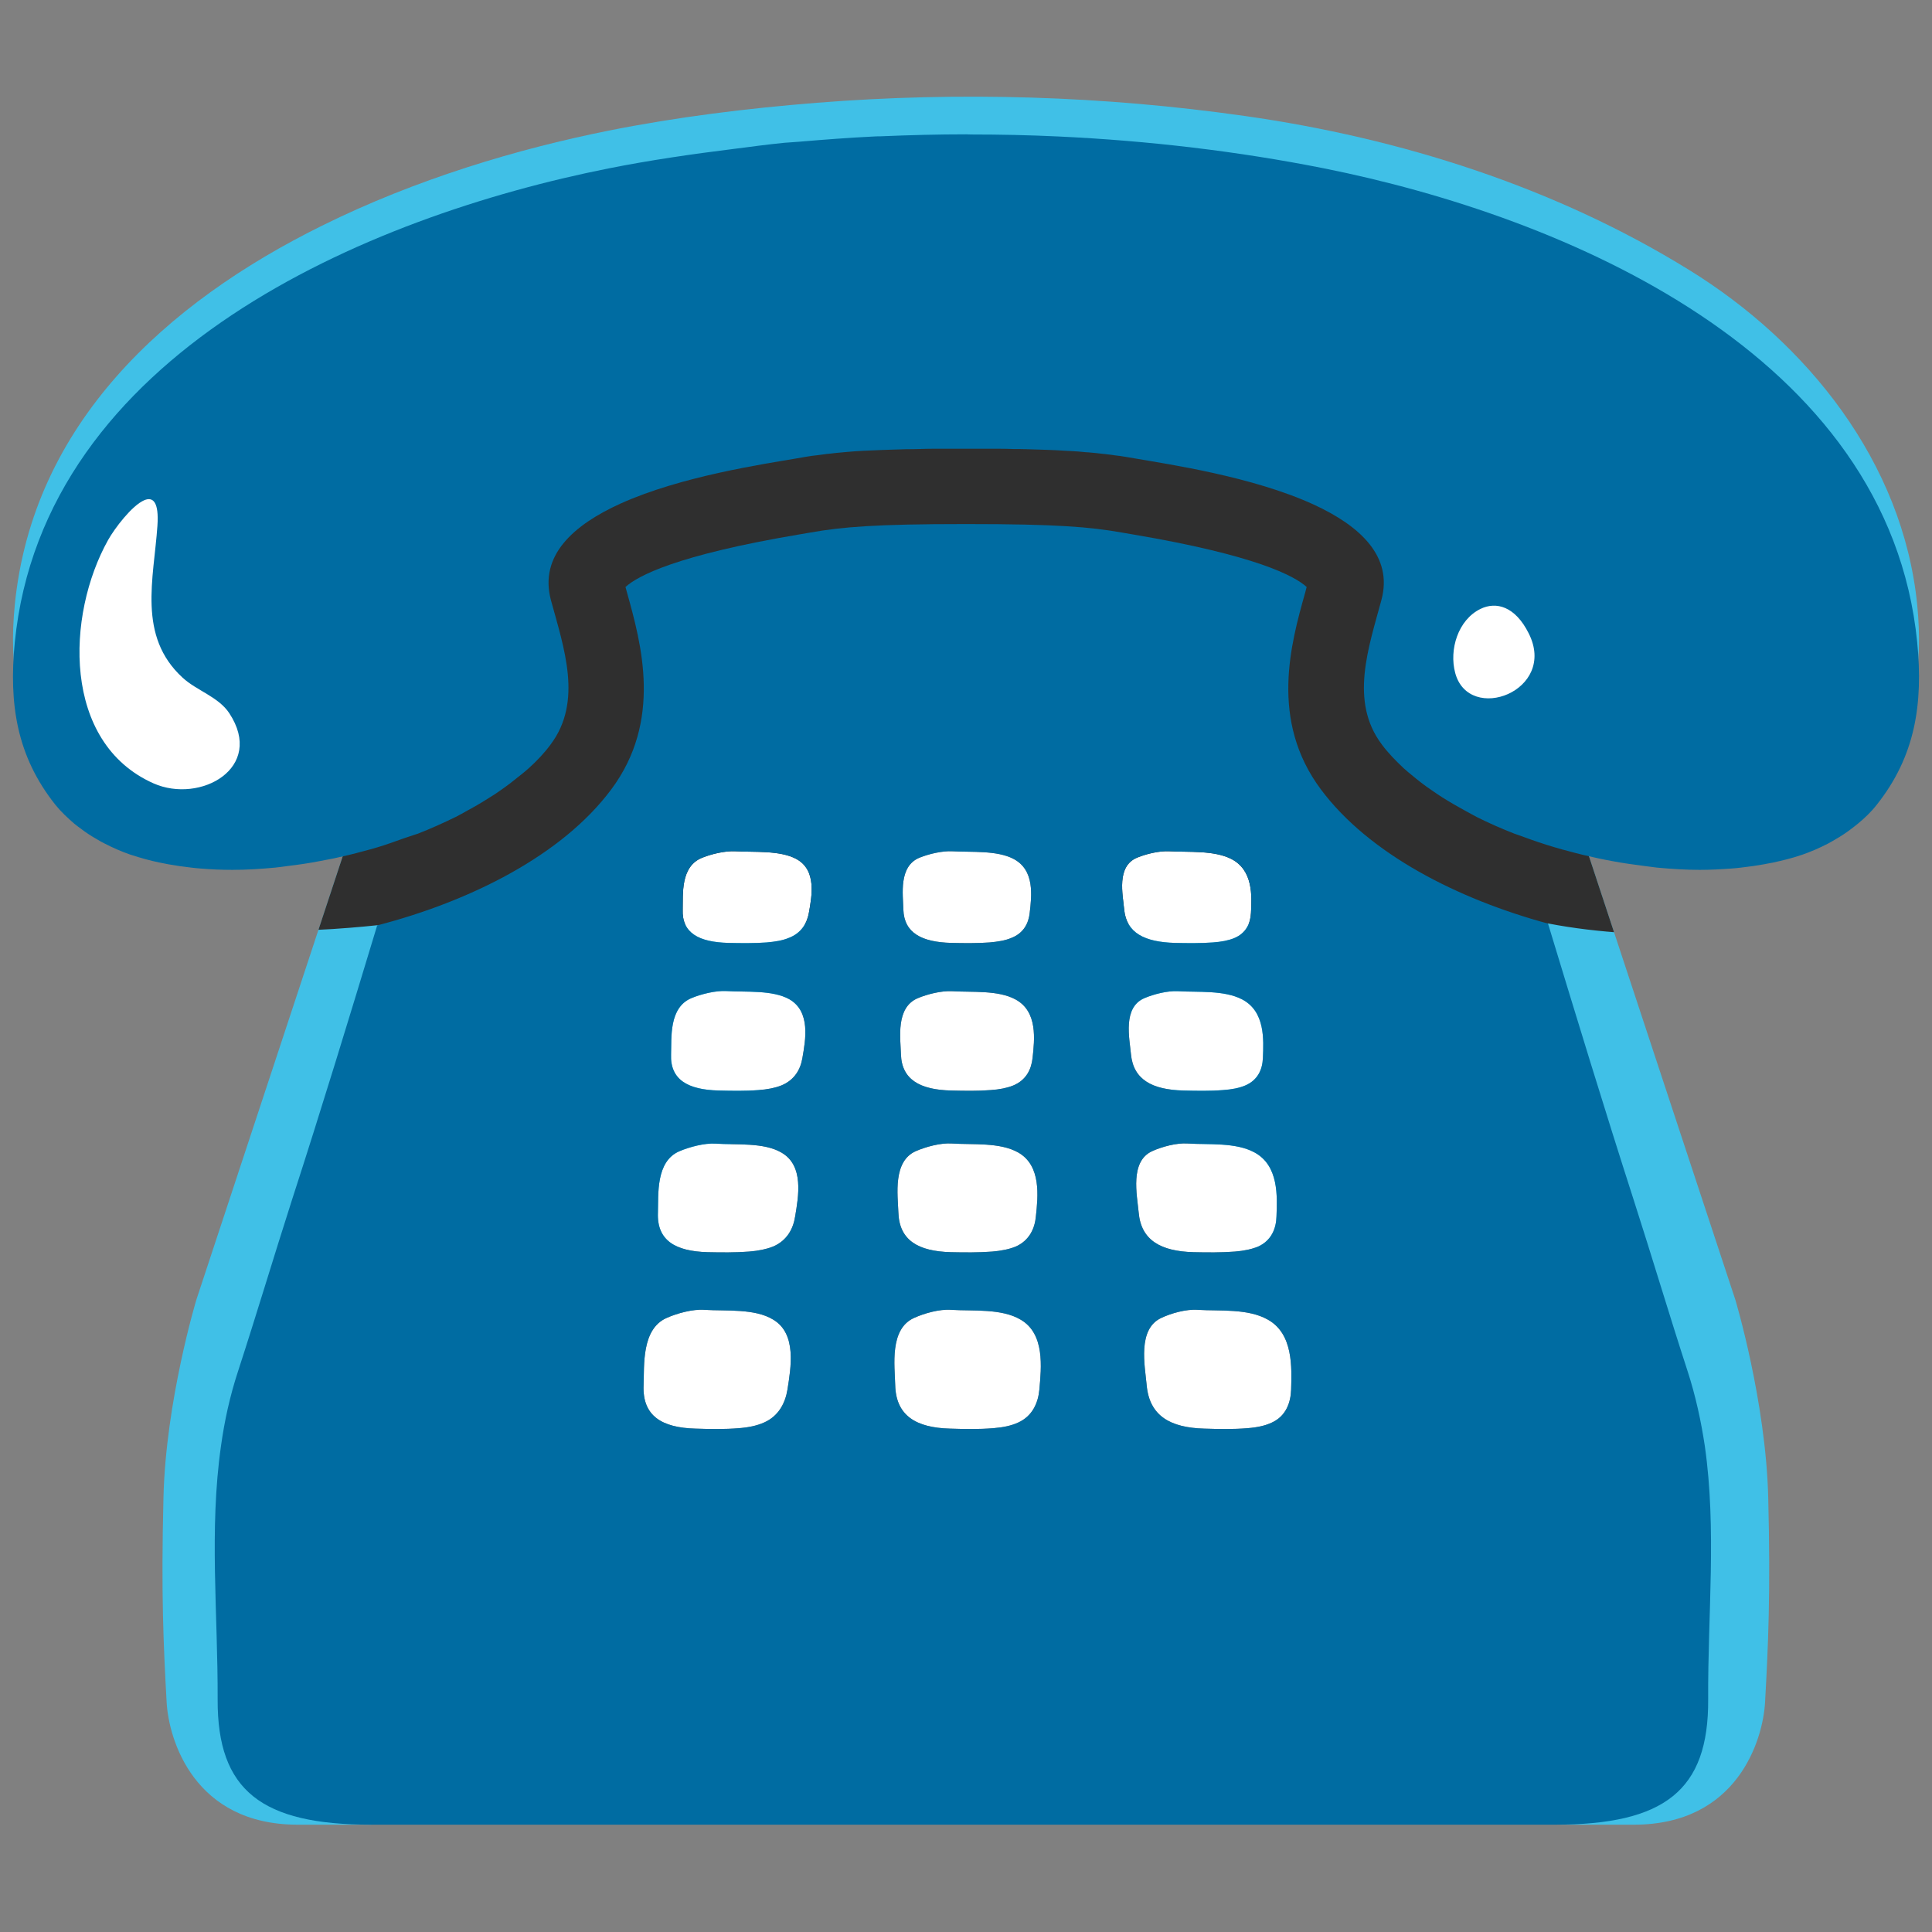
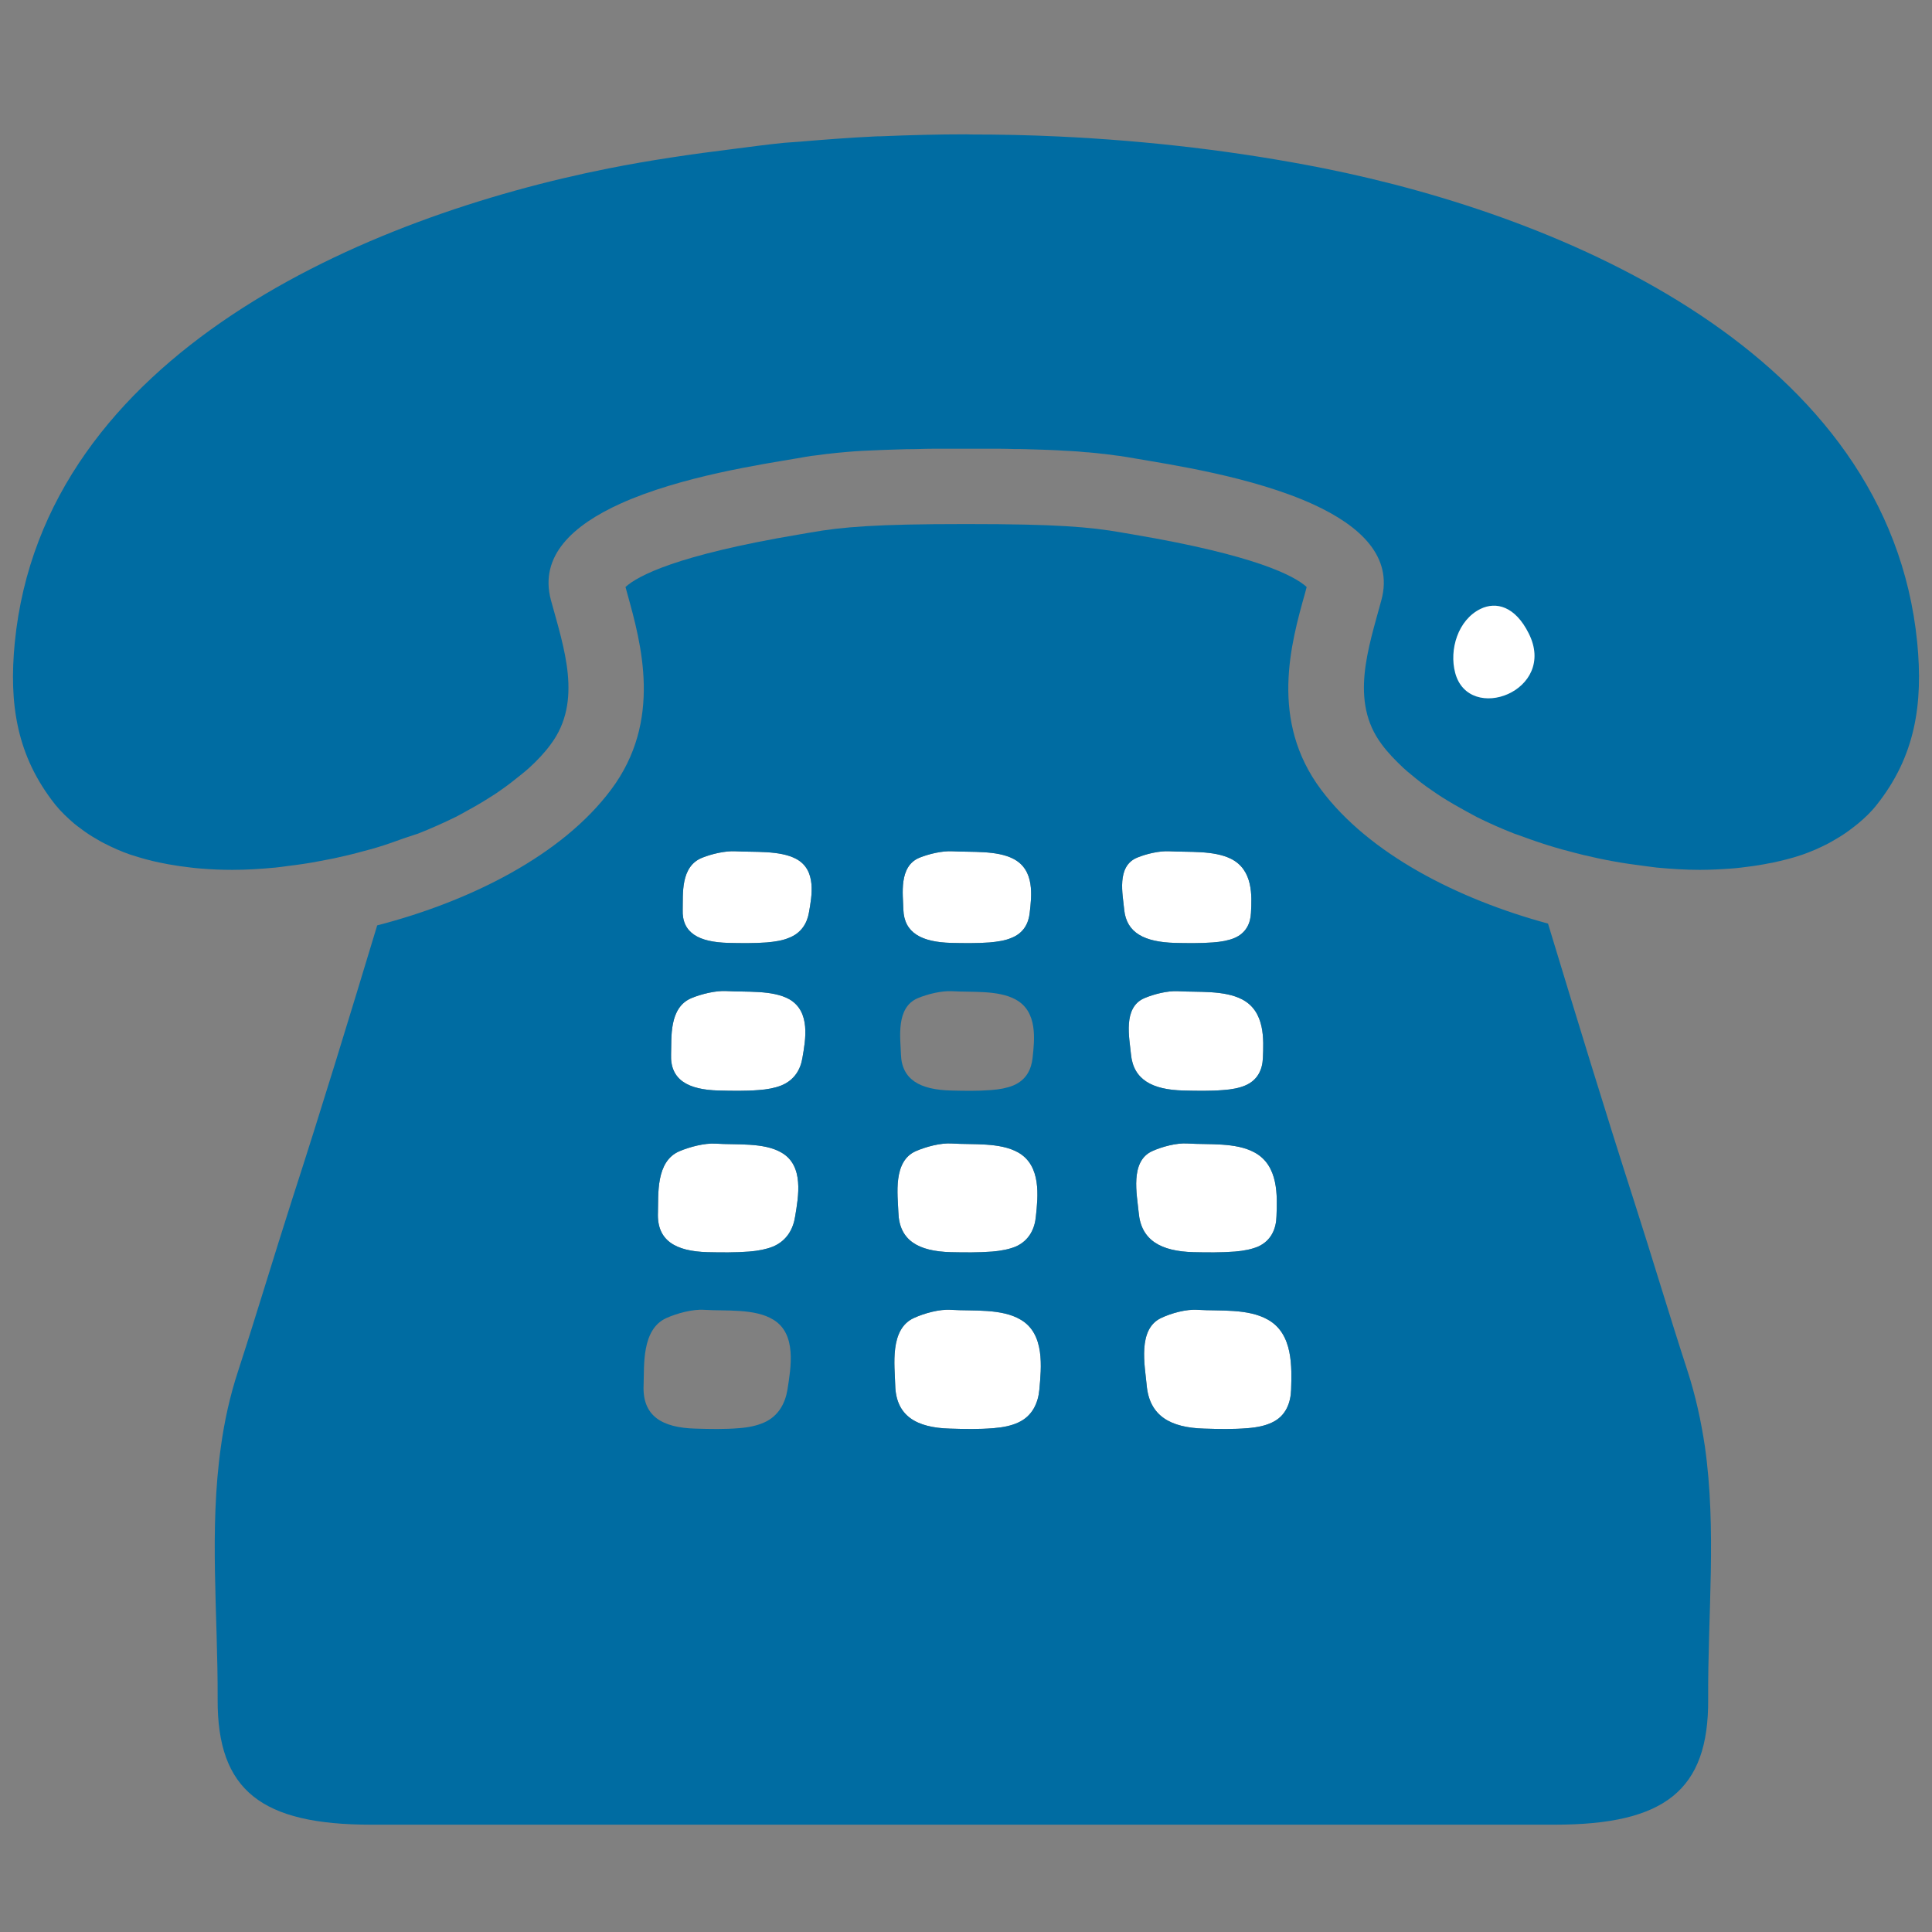
<svg xmlns="http://www.w3.org/2000/svg" xmlns:xlink="http://www.w3.org/1999/xlink" version="1.1" id="レイヤー_1" x="0px" y="0px" width="128px" height="128px" viewBox="0 0 128 128" enable-background="new 0 0 128 128" xml:space="preserve">
  <rect x="0" y="0" width="128" height="128" fill="#808080" stroke="none" />
  <g>
    <g>
      <defs>
-         <path id="SVGID_1_" d="M127.02,40.07c-0.94-9.46-7.31-17.38-15.12-22.19c-8.86-5.48-19.11-8.73-29.39-10.19     c-9.39-1.34-18.94-1.63-28.4-0.88c-4.63,0.37-9.26,0.94-13.81,1.85c-5.99,1.2-12.75,3.21-18.96,6.29     C10.99,20.06,2.17,28.09,0.98,40.07c-0.4,4.09,0.13,7.54,2.69,10.75c0.37,0.46,0.8,0.87,1.25,1.25c0.13,0.11,0.27,0.21,0.42,0.32     c0.35,0.27,0.72,0.51,1.11,0.73c0.15,0.09,0.3,0.18,0.47,0.26c0.54,0.28,1.11,0.53,1.71,0.74c0.03,0.01,0.07,0.02,0.1,0.03     c0.58,0.2,1.19,0.36,1.81,0.49c0.2,0.04,0.4,0.08,0.61,0.12c0.49,0.09,0.99,0.16,1.51,0.22c0.21,0.02,0.4,0.05,0.6,0.06     c0.7,0.05,1.42,0.09,2.14,0.09c0.94,0,1.88-0.06,2.84-0.15c0.28-0.03,0.58-0.07,0.86-0.11c0.68-0.08,1.36-0.18,2.03-0.31     c0.33-0.06,0.65-0.12,0.99-0.19c0.43-0.09,0.86-0.21,1.29-0.31L23,55.84l-9.99,30.27c0,0-2.03,6.71-2.18,13.11     c-0.16,6.4,0,9.75,0.21,13.56c0.14,2.49,1.82,8.11,8.68,8.11h4.87l39.4-74.51l39.4,74.51h4.86c6.87,0,8.55-5.62,8.69-8.11     c0.21-3.81,0.37-7.17,0.21-13.56c-0.16-6.4-2.18-13.11-2.18-13.11l-9.99-30.27l-0.41-1.79c0.45,0.11,0.89,0.23,1.34,0.33     c0.32,0.07,0.65,0.13,0.97,0.19c0.68,0.12,1.37,0.22,2.05,0.31c0.28,0.03,0.56,0.08,0.85,0.11c0.96,0.09,1.91,0.15,2.85,0.15     c0.72,0,1.43-0.04,2.12-0.09c0.21-0.02,0.41-0.04,0.61-0.06c0.52-0.06,1.03-0.13,1.52-0.22c0.21-0.04,0.4-0.08,0.59-0.11     c0.63-0.14,1.26-0.29,1.84-0.5c0.02-0.01,0.05-0.01,0.07-0.02c0.6-0.21,1.18-0.46,1.72-0.75c0.16-0.08,0.3-0.17,0.46-0.26     c0.39-0.22,0.77-0.47,1.12-0.74c0.14-0.11,0.28-0.21,0.41-0.31c0.46-0.38,0.89-0.79,1.25-1.25     C126.89,47.61,127.42,44.15,127.02,40.07z" />
-       </defs>
+         </defs>
      <use xlink:href="#SVGID_1_" overflow="visible" fill="#40C0E7" />
      <clipPath id="SVGID_2_">
        <use xlink:href="#SVGID_1_" overflow="visible" />
      </clipPath>
      <path clip-path="url(#SVGID_2_)" fill="#2F2F2F" d="M24.98,61.3c0,0-5.2,0.58-8.01,0.27l1.56-29.91L54.27,20.9l27.93,2.65    c0,0,23.72,8.89,24.34,9.36c0.62,0.47,8.11,18.88,8.11,18.88l2.19,9.88c0,0-7.49,0.83-14.28-0.49L24.98,61.3z" />
    </g>
    <g>
      <g>
        <path fill="#FFFFFF" d="M60.93,56.82c0.6-0.24,1.5-0.46,2.17-0.42c1.29,0.07,2.94-0.07,4.04,0.5c1.43,0.74,1.21,2.46,1.08,3.58     c-0.07,0.67-0.39,1.35-1.24,1.67c-0.38,0.16-0.86,0.24-1.42,0.29c-0.84,0.06-1.68,0.05-2.53,0.03c-1.95-0.05-3.13-0.65-3.18-2.21     C59.83,59.27,59.52,57.39,60.93,56.82z" />
-         <path fill="#FFFFFF" d="M60.81,66.13c0.62-0.26,1.56-0.5,2.27-0.46c1.33,0.08,3.04-0.08,4.19,0.54c1.5,0.8,1.27,2.68,1.14,3.89     c-0.08,0.73-0.41,1.46-1.29,1.82c-0.4,0.16-0.89,0.26-1.48,0.3c-0.88,0.07-1.75,0.05-2.63,0.03c-2.04-0.05-3.27-0.71-3.32-2.4     C59.66,68.78,59.33,66.75,60.81,66.13z" />
        <path fill="#FFFFFF" d="M60.69,76.26c0.65-0.28,1.62-0.55,2.37-0.5c1.39,0.09,3.18-0.09,4.39,0.59c1.55,0.87,1.32,2.92,1.18,4.24     c-0.07,0.79-0.43,1.6-1.34,2c-0.42,0.17-0.94,0.28-1.55,0.33c-0.92,0.07-1.83,0.06-2.75,0.04c-2.14-0.06-3.41-0.77-3.47-2.63     C59.48,79.16,59.14,76.93,60.69,76.26z" />
-         <path fill="#FFFFFF" d="M52.17,92.07c-0.14,0.86-0.57,1.75-1.56,2.18c-0.45,0.2-0.99,0.32-1.65,0.37     c-0.95,0.08-1.92,0.06-2.88,0.03c-2.23-0.06-3.53-0.84-3.44-2.88c0.05-1.29-0.15-3.71,1.52-4.45c0.69-0.31,1.75-0.6,2.51-0.54     c1.45,0.09,3.34-0.1,4.56,0.65C52.8,88.37,52.4,90.61,52.17,92.07z" />
        <path fill="#FFFFFF" d="M52.68,80.59c-0.12,0.79-0.52,1.6-1.47,2c-0.43,0.17-0.95,0.28-1.58,0.33c-0.91,0.07-1.83,0.06-2.75,0.04     c-2.13-0.06-3.37-0.77-3.29-2.63c0.04-1.17-0.16-3.39,1.43-4.06c0.66-0.28,1.66-0.55,2.4-0.5c1.38,0.09,3.19-0.09,4.35,0.59     C53.28,77.22,52.9,79.27,52.68,80.59z" />
        <path fill="#FFFFFF" d="M53.16,70.1c-0.12,0.73-0.51,1.46-1.41,1.82c-0.41,0.16-0.91,0.26-1.5,0.3     c-0.88,0.07-1.76,0.05-2.63,0.03c-2.04-0.05-3.23-0.71-3.16-2.4c0.04-1.08-0.16-3.11,1.37-3.73c0.63-0.26,1.59-0.5,2.29-0.46     c1.32,0.08,3.05-0.08,4.17,0.54C53.72,67.02,53.37,68.89,53.16,70.1z" />
        <path fill="#FFFFFF" d="M53.59,60.48c-0.12,0.67-0.49,1.35-1.36,1.67c-0.39,0.16-0.87,0.24-1.44,0.29     c-0.84,0.06-1.68,0.05-2.53,0.03c-1.95-0.05-3.09-0.65-3.03-2.21c0.03-0.99-0.17-2.87,1.31-3.44c0.6-0.24,1.51-0.46,2.19-0.42     c1.27,0.07,2.93-0.07,4.01,0.5C54.12,57.63,53.79,59.36,53.59,60.48z" />
        <path fill="#FFFFFF" d="M68.86,92.07c-0.08,0.86-0.45,1.75-1.41,2.18c-0.43,0.2-0.98,0.32-1.63,0.37     c-0.96,0.08-1.92,0.06-2.88,0.03c-2.23-0.06-3.58-0.84-3.63-2.88c-0.03-1.29-0.39-3.71,1.24-4.45c0.68-0.31,1.7-0.6,2.47-0.54     c1.46,0.09,3.34-0.1,4.6,0.65C69.24,88.37,68.99,90.61,68.86,92.07z" />
        <path fill="#FFFFFF" d="M74.48,60.26c-0.09-0.99-0.53-2.87,0.86-3.44c0.58-0.24,1.46-0.46,2.15-0.42     c1.29,0.07,2.92-0.07,4.07,0.5c1.47,0.74,1.38,2.46,1.32,3.58c-0.03,0.67-0.31,1.35-1.13,1.68c-0.37,0.15-0.84,0.24-1.4,0.28     c-0.84,0.06-1.68,0.05-2.52,0.03C75.84,62.41,74.63,61.82,74.48,60.26z" />
        <path fill="#FFFFFF" d="M75.82,66.13c0.61-0.26,1.53-0.5,2.23-0.46c1.34,0.08,3.04-0.08,4.24,0.54c1.54,0.8,1.43,2.68,1.38,3.89     c-0.03,0.73-0.32,1.46-1.18,1.82c-0.38,0.16-0.87,0.26-1.46,0.3c-0.87,0.07-1.75,0.05-2.62,0.03c-2.06-0.05-3.32-0.71-3.48-2.4     C74.83,68.78,74.37,66.75,75.82,66.13z" />
        <path fill="#FFFFFF" d="M76.35,76.26c0.62-0.28,1.59-0.55,2.33-0.5c1.39,0.09,3.18-0.09,4.43,0.59c1.62,0.87,1.51,2.92,1.46,4.24     c-0.02,0.79-0.33,1.6-1.22,2c-0.41,0.17-0.92,0.28-1.53,0.33c-0.91,0.07-1.83,0.06-2.75,0.04c-2.14-0.06-3.47-0.77-3.63-2.63     C75.33,79.16,74.84,76.93,76.35,76.26z" />
        <path fill="#FFFFFF" d="M85.54,92.07c-0.03,0.86-0.34,1.75-1.28,2.18c-0.42,0.2-0.95,0.32-1.6,0.37     c-0.95,0.08-1.91,0.06-2.87,0.03c-2.25-0.06-3.64-0.84-3.82-2.88c-0.12-1.29-0.62-3.71,0.96-4.45c0.65-0.31,1.66-0.6,2.43-0.54     c1.46,0.09,3.32-0.1,4.64,0.65C85.69,88.37,85.58,90.61,85.54,92.07z" />
        <g>
          <path fill="#006CA2" d="M111.8,90.82c-1.22-3.75-2.35-7.55-3.56-11.31c-1.96-6.09-3.82-12.2-5.68-18.32      c-6.01-1.63-11.87-4.63-15.04-8.88c-3.42-4.57-2-9.67-1.05-13.04l0.1-0.38c-0.8-0.73-3.35-2.1-11.5-3.48l-0.76-0.13      c-2.09-0.37-4.33-0.56-10.2-0.56h-0.22c-5.86,0-8.1,0.19-10.19,0.56l-0.76,0.13c-8.14,1.37-10.7,2.75-11.5,3.48l0.11,0.4      c0.94,3.37,2.35,8.46-1.06,13.02c-3.24,4.35-9.32,7.4-15.5,9c-1.84,6.08-3.69,12.15-5.65,18.2c-1.21,3.77-2.34,7.56-3.56,11.31      c-0.55,1.67-0.91,3.33-1.14,4.99c-0.79,5.54-0.2,11.11-0.22,16.78c-0.03,6.05,2.92,8.3,10.17,8.3c6.81,0,32.11,0,38.3,0      c0,0,0.37,0,0.9,0s0.91,0,0.91,0c6.19,0,31.49,0,38.3,0c7.26,0,10.21-2.25,10.17-8.3c-0.03-5.67,0.57-11.24-0.22-16.78      C112.7,94.15,112.34,92.48,111.8,90.82z M60.93,56.82c0.6-0.24,1.5-0.46,2.17-0.42c1.29,0.07,2.94-0.07,4.04,0.5      c1.43,0.74,1.21,2.46,1.08,3.58c-0.07,0.67-0.39,1.35-1.24,1.67c-0.38,0.16-0.86,0.24-1.42,0.29c-0.84,0.06-1.68,0.05-2.53,0.03      c-1.95-0.05-3.13-0.65-3.18-2.21C59.83,59.27,59.52,57.39,60.93,56.82z M60.81,66.13c0.62-0.26,1.56-0.5,2.27-0.46      c1.33,0.08,3.04-0.08,4.19,0.54c1.5,0.8,1.27,2.68,1.14,3.89c-0.08,0.73-0.41,1.46-1.29,1.82c-0.4,0.16-0.89,0.26-1.48,0.3      c-0.88,0.07-1.75,0.05-2.63,0.03c-2.04-0.05-3.27-0.71-3.32-2.4C59.66,68.78,59.33,66.75,60.81,66.13z M60.69,76.26      c0.65-0.28,1.62-0.55,2.37-0.5c1.39,0.09,3.18-0.09,4.39,0.59c1.55,0.87,1.32,2.92,1.18,4.24c-0.07,0.79-0.43,1.6-1.34,2      c-0.42,0.17-0.94,0.28-1.55,0.33c-0.92,0.07-1.83,0.06-2.75,0.04c-2.14-0.06-3.41-0.77-3.47-2.63      C59.48,79.16,59.14,76.93,60.69,76.26z M52.17,92.07c-0.14,0.86-0.57,1.75-1.56,2.18c-0.45,0.2-0.99,0.32-1.65,0.37      c-0.95,0.08-1.92,0.06-2.88,0.03c-2.23-0.06-3.53-0.84-3.44-2.88c0.05-1.29-0.15-3.71,1.52-4.45c0.69-0.31,1.75-0.6,2.51-0.54      c1.45,0.09,3.34-0.1,4.56,0.65C52.8,88.37,52.4,90.61,52.17,92.07z M52.68,80.59c-0.12,0.79-0.52,1.6-1.47,2      c-0.43,0.17-0.95,0.28-1.58,0.33c-0.91,0.07-1.83,0.06-2.75,0.04c-2.13-0.06-3.37-0.77-3.29-2.63c0.04-1.17-0.16-3.39,1.43-4.06      c0.66-0.28,1.66-0.55,2.4-0.5c1.38,0.09,3.19-0.09,4.35,0.59C53.28,77.22,52.9,79.27,52.68,80.59z M53.16,70.1      c-0.12,0.73-0.51,1.46-1.41,1.82c-0.41,0.16-0.91,0.26-1.5,0.3c-0.88,0.07-1.76,0.05-2.63,0.03c-2.04-0.05-3.23-0.71-3.16-2.4      c0.04-1.08-0.16-3.11,1.37-3.73c0.63-0.26,1.59-0.5,2.29-0.46c1.32,0.08,3.05-0.08,4.17,0.54      C53.72,67.02,53.37,68.89,53.16,70.1z M53.59,60.48c-0.12,0.67-0.49,1.35-1.36,1.67c-0.39,0.16-0.87,0.24-1.44,0.29      c-0.84,0.06-1.68,0.05-2.53,0.03c-1.95-0.05-3.09-0.65-3.03-2.21c0.03-0.99-0.17-2.87,1.31-3.44c0.6-0.24,1.51-0.46,2.19-0.42      c1.27,0.07,2.93-0.07,4.01,0.5C54.12,57.63,53.79,59.36,53.59,60.48z M68.86,92.07c-0.08,0.86-0.45,1.75-1.41,2.18      c-0.43,0.2-0.98,0.32-1.63,0.37c-0.96,0.08-1.92,0.06-2.88,0.03c-2.23-0.06-3.58-0.84-3.63-2.88c-0.03-1.29-0.39-3.71,1.24-4.45      c0.68-0.31,1.7-0.6,2.47-0.54c1.46,0.09,3.34-0.1,4.6,0.65C69.24,88.37,68.99,90.61,68.86,92.07z M74.48,60.26      c-0.09-0.99-0.53-2.87,0.86-3.44c0.58-0.24,1.46-0.46,2.15-0.42c1.29,0.07,2.92-0.07,4.07,0.5c1.47,0.74,1.38,2.46,1.32,3.58      c-0.03,0.67-0.31,1.35-1.13,1.68c-0.37,0.15-0.84,0.24-1.4,0.28c-0.84,0.06-1.68,0.05-2.52,0.03      C75.84,62.41,74.63,61.82,74.48,60.26z M75.82,66.13c0.61-0.26,1.53-0.5,2.23-0.46c1.34,0.08,3.04-0.08,4.24,0.54      c1.54,0.8,1.43,2.68,1.38,3.89c-0.03,0.73-0.32,1.46-1.18,1.82c-0.38,0.16-0.87,0.26-1.46,0.3c-0.87,0.07-1.75,0.05-2.62,0.03      c-2.06-0.05-3.32-0.71-3.48-2.4C74.83,68.78,74.37,66.75,75.82,66.13z M76.35,76.26c0.62-0.28,1.59-0.55,2.33-0.5      c1.39,0.09,3.18-0.09,4.43,0.59c1.62,0.87,1.51,2.92,1.46,4.24c-0.02,0.79-0.33,1.6-1.22,2c-0.41,0.17-0.92,0.28-1.53,0.33      c-0.91,0.07-1.83,0.06-2.75,0.04c-2.14-0.06-3.47-0.77-3.63-2.63C75.33,79.16,74.84,76.93,76.35,76.26z M85.54,92.07      c-0.03,0.86-0.34,1.75-1.28,2.18c-0.42,0.2-0.95,0.32-1.6,0.37c-0.95,0.08-1.91,0.06-2.87,0.03c-2.25-0.06-3.64-0.84-3.82-2.88      c-0.12-1.29-0.62-3.71,0.96-4.45c0.65-0.31,1.66-0.6,2.43-0.54c1.46,0.09,3.32-0.1,4.64,0.65      C85.69,88.37,85.58,90.61,85.54,92.07z" />
          <path fill="#006CA2" d="M127.02,42.56c-1.89-19.16-23.35-28.22-39.32-31.41c-5.63-1.12-11.59-1.83-17.62-2.11h-0.01      c-1.9-0.09-3.81-0.13-5.72-0.13c-0.11,0-0.23-0.01-0.33-0.01c-1.88,0-3.77,0.05-5.66,0.13c-0.13,0-0.26,0-0.4,0.01      c-1.68,0.08-3.36,0.21-5.02,0.35c-0.32,0.03-0.65,0.04-0.97,0.07c-1.12,0.11-2.21,0.26-3.31,0.4c-2.83,0.35-5.64,0.76-8.35,1.3      C24.33,14.34,2.88,23.4,0.98,42.56c-0.4,4.09,0.13,7.54,2.69,10.76c0.37,0.46,0.8,0.86,1.25,1.25c0.13,0.11,0.27,0.21,0.42,0.32      c0.35,0.27,0.72,0.51,1.11,0.73c0.15,0.09,0.3,0.18,0.47,0.26c0.54,0.28,1.11,0.53,1.71,0.74c0.03,0.01,0.07,0.02,0.1,0.03      c0.58,0.19,1.19,0.36,1.81,0.49c0.2,0.04,0.4,0.08,0.61,0.12c0.49,0.09,0.99,0.16,1.51,0.22c0.21,0.02,0.4,0.05,0.6,0.06      c0.7,0.06,1.42,0.09,2.14,0.09c0.94,0,1.88-0.06,2.84-0.15c0.28-0.03,0.58-0.07,0.86-0.11c0.68-0.08,1.36-0.18,2.03-0.31      c0.33-0.06,0.65-0.12,0.99-0.19c0.66-0.14,1.32-0.3,1.97-0.48c0.29-0.08,0.59-0.15,0.87-0.24c0.61-0.18,1.18-0.39,1.77-0.6      c0.27-0.1,0.57-0.18,0.84-0.28c0.03-0.01,0.07-0.02,0.1-0.03c0.87-0.34,1.71-0.72,2.51-1.11c0.24-0.12,0.47-0.25,0.7-0.38      c0.54-0.29,1.07-0.6,1.57-0.92c0.25-0.15,0.49-0.31,0.71-0.47c0.48-0.33,0.91-0.67,1.33-1.01c0.19-0.15,0.37-0.3,0.55-0.46      c0.55-0.5,1.05-1.03,1.45-1.58c2.13-2.85,0.87-6.39,0.01-9.55c-0.79-2.95,1.48-4.98,4.62-6.4c4.01-1.81,9.44-2.61,11.72-3      c0.32-0.06,0.63-0.11,0.96-0.16c0.08-0.01,0.17-0.02,0.26-0.03c0.24-0.03,0.5-0.07,0.76-0.1c0,0,0.08,0,0.12-0.01      c0.31-0.04,0.63-0.07,0.98-0.1c0.07-0.01,0.15-0.01,0.22-0.02c0.31-0.03,0.63-0.05,0.99-0.07c0.14-0.01,0.29-0.01,0.44-0.02      c0.3-0.01,0.6-0.03,0.93-0.04c0.19-0.01,0.4-0.01,0.6-0.02c0.32-0.01,0.62-0.02,0.97-0.03c0.24,0,0.53,0,0.8-0.01      c0.33-0.01,0.64-0.02,1.01-0.02c0.31,0,0.65,0,0.98,0c0.35,0,0.67,0,1.04,0c0.04,0,0.08,0,0.12,0c0,0,0.07,0,0.11,0      c0.38,0,0.7,0,1.05,0c0.32,0,0.67,0,0.97,0c0.36,0,0.7,0.01,1.03,0.02c0.26,0,0.55,0,0.79,0.01c0.35,0.01,0.67,0.02,0.99,0.03      c0.19,0.01,0.39,0.01,0.57,0.02c0.35,0.01,0.66,0.03,0.97,0.05c0.12,0.01,0.27,0.01,0.4,0.02c0.36,0.02,0.7,0.04,1.03,0.08      c0.05,0,0.12,0.01,0.18,0.01c0.34,0.03,0.66,0.06,0.97,0.1c0.04,0,0.08,0.01,0.12,0.01c0.26,0.03,0.51,0.07,0.76,0.1      c0.08,0.01,0.17,0.02,0.25,0.03c0.32,0.05,0.64,0.1,0.97,0.16c2.31,0.4,7.83,1.21,11.86,3.06c3.06,1.41,5.27,3.43,4.48,6.33      c-0.85,3.16-2.12,6.7,0.02,9.55c0.4,0.55,0.91,1.07,1.45,1.58c0.17,0.16,0.36,0.31,0.54,0.46c0.42,0.35,0.85,0.69,1.33,1.01      c0.22,0.16,0.47,0.32,0.7,0.47c0.51,0.32,1.03,0.62,1.58,0.92c0.23,0.12,0.46,0.25,0.7,0.38c0.8,0.4,1.64,0.77,2.51,1.11      c0.03,0.01,0.06,0.02,0.09,0.03c0.12,0.05,0.25,0.08,0.37,0.13c0.73,0.27,1.48,0.53,2.24,0.75c0.28,0.09,0.57,0.16,0.87,0.24      c0.65,0.18,1.32,0.34,1.98,0.48c0.32,0.07,0.65,0.13,0.97,0.19c0.68,0.13,1.37,0.22,2.05,0.31c0.28,0.03,0.56,0.08,0.85,0.11      c0.96,0.09,1.91,0.15,2.85,0.15c0.72,0,1.43-0.04,2.12-0.09c0.21-0.01,0.41-0.04,0.61-0.06c0.52-0.06,1.03-0.13,1.52-0.22      c0.21-0.04,0.4-0.08,0.59-0.11c0.63-0.14,1.26-0.29,1.84-0.49c0.02-0.01,0.05-0.02,0.07-0.02c0.6-0.21,1.18-0.46,1.72-0.74      c0.16-0.08,0.3-0.17,0.46-0.26c0.39-0.22,0.77-0.47,1.12-0.74c0.14-0.11,0.28-0.21,0.41-0.32c0.46-0.38,0.89-0.79,1.25-1.25      C126.89,50.11,127.42,46.65,127.02,42.56z" />
        </g>
      </g>
-       <path fill="#FFFFFF" d="M9.56,33.14c-0.82,0.35-1.97,1.87-2.4,2.64c-2.78,4.97-3.06,13.42,3.01,16.12    c3.09,1.37,7.41-1.02,5.02-4.65c-0.71-1.08-2.17-1.5-3.09-2.35c-3.01-2.76-1.91-6.55-1.67-10.07    C10.54,33.24,10.13,32.9,9.56,33.14z" />
      <path fill="#FFFFFF" d="M98.09,40.34c-1.5,0.73-2.09,2.71-1.68,4.24c0.91,3.41,6.8,1.2,4.87-2.62    C100.38,40.16,99.12,39.84,98.09,40.34z" />
    </g>
  </g>
</svg>